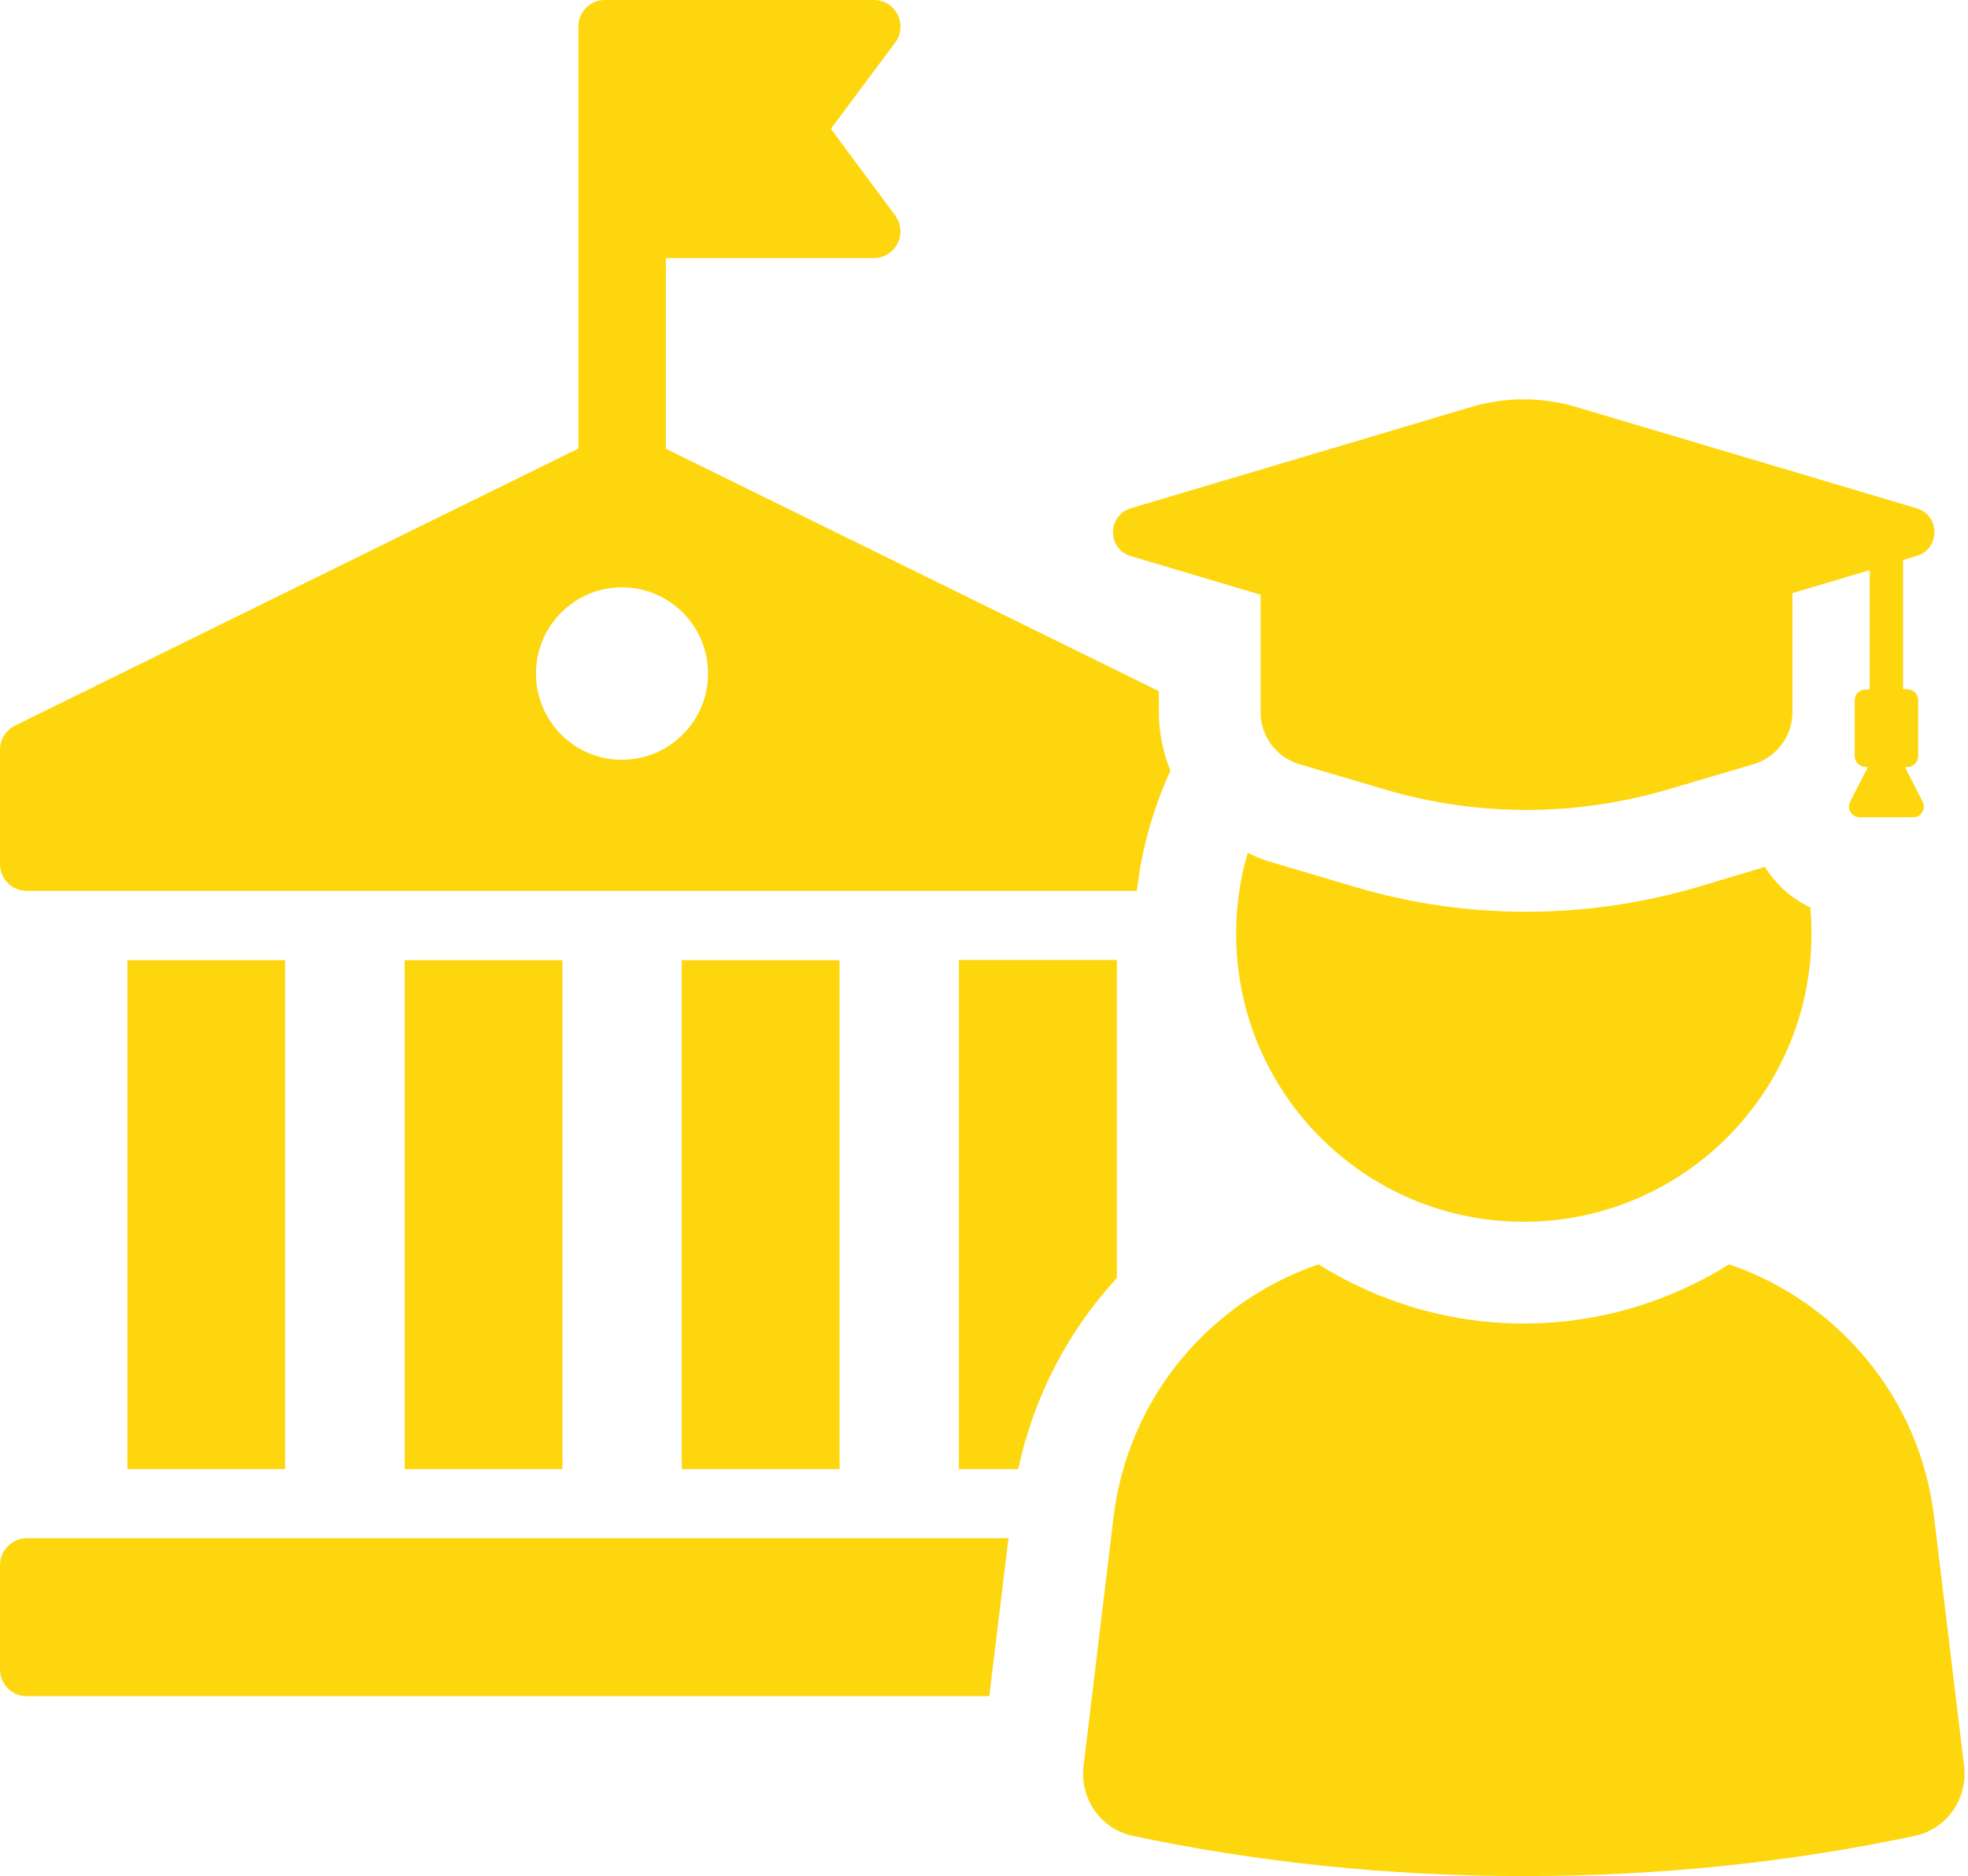
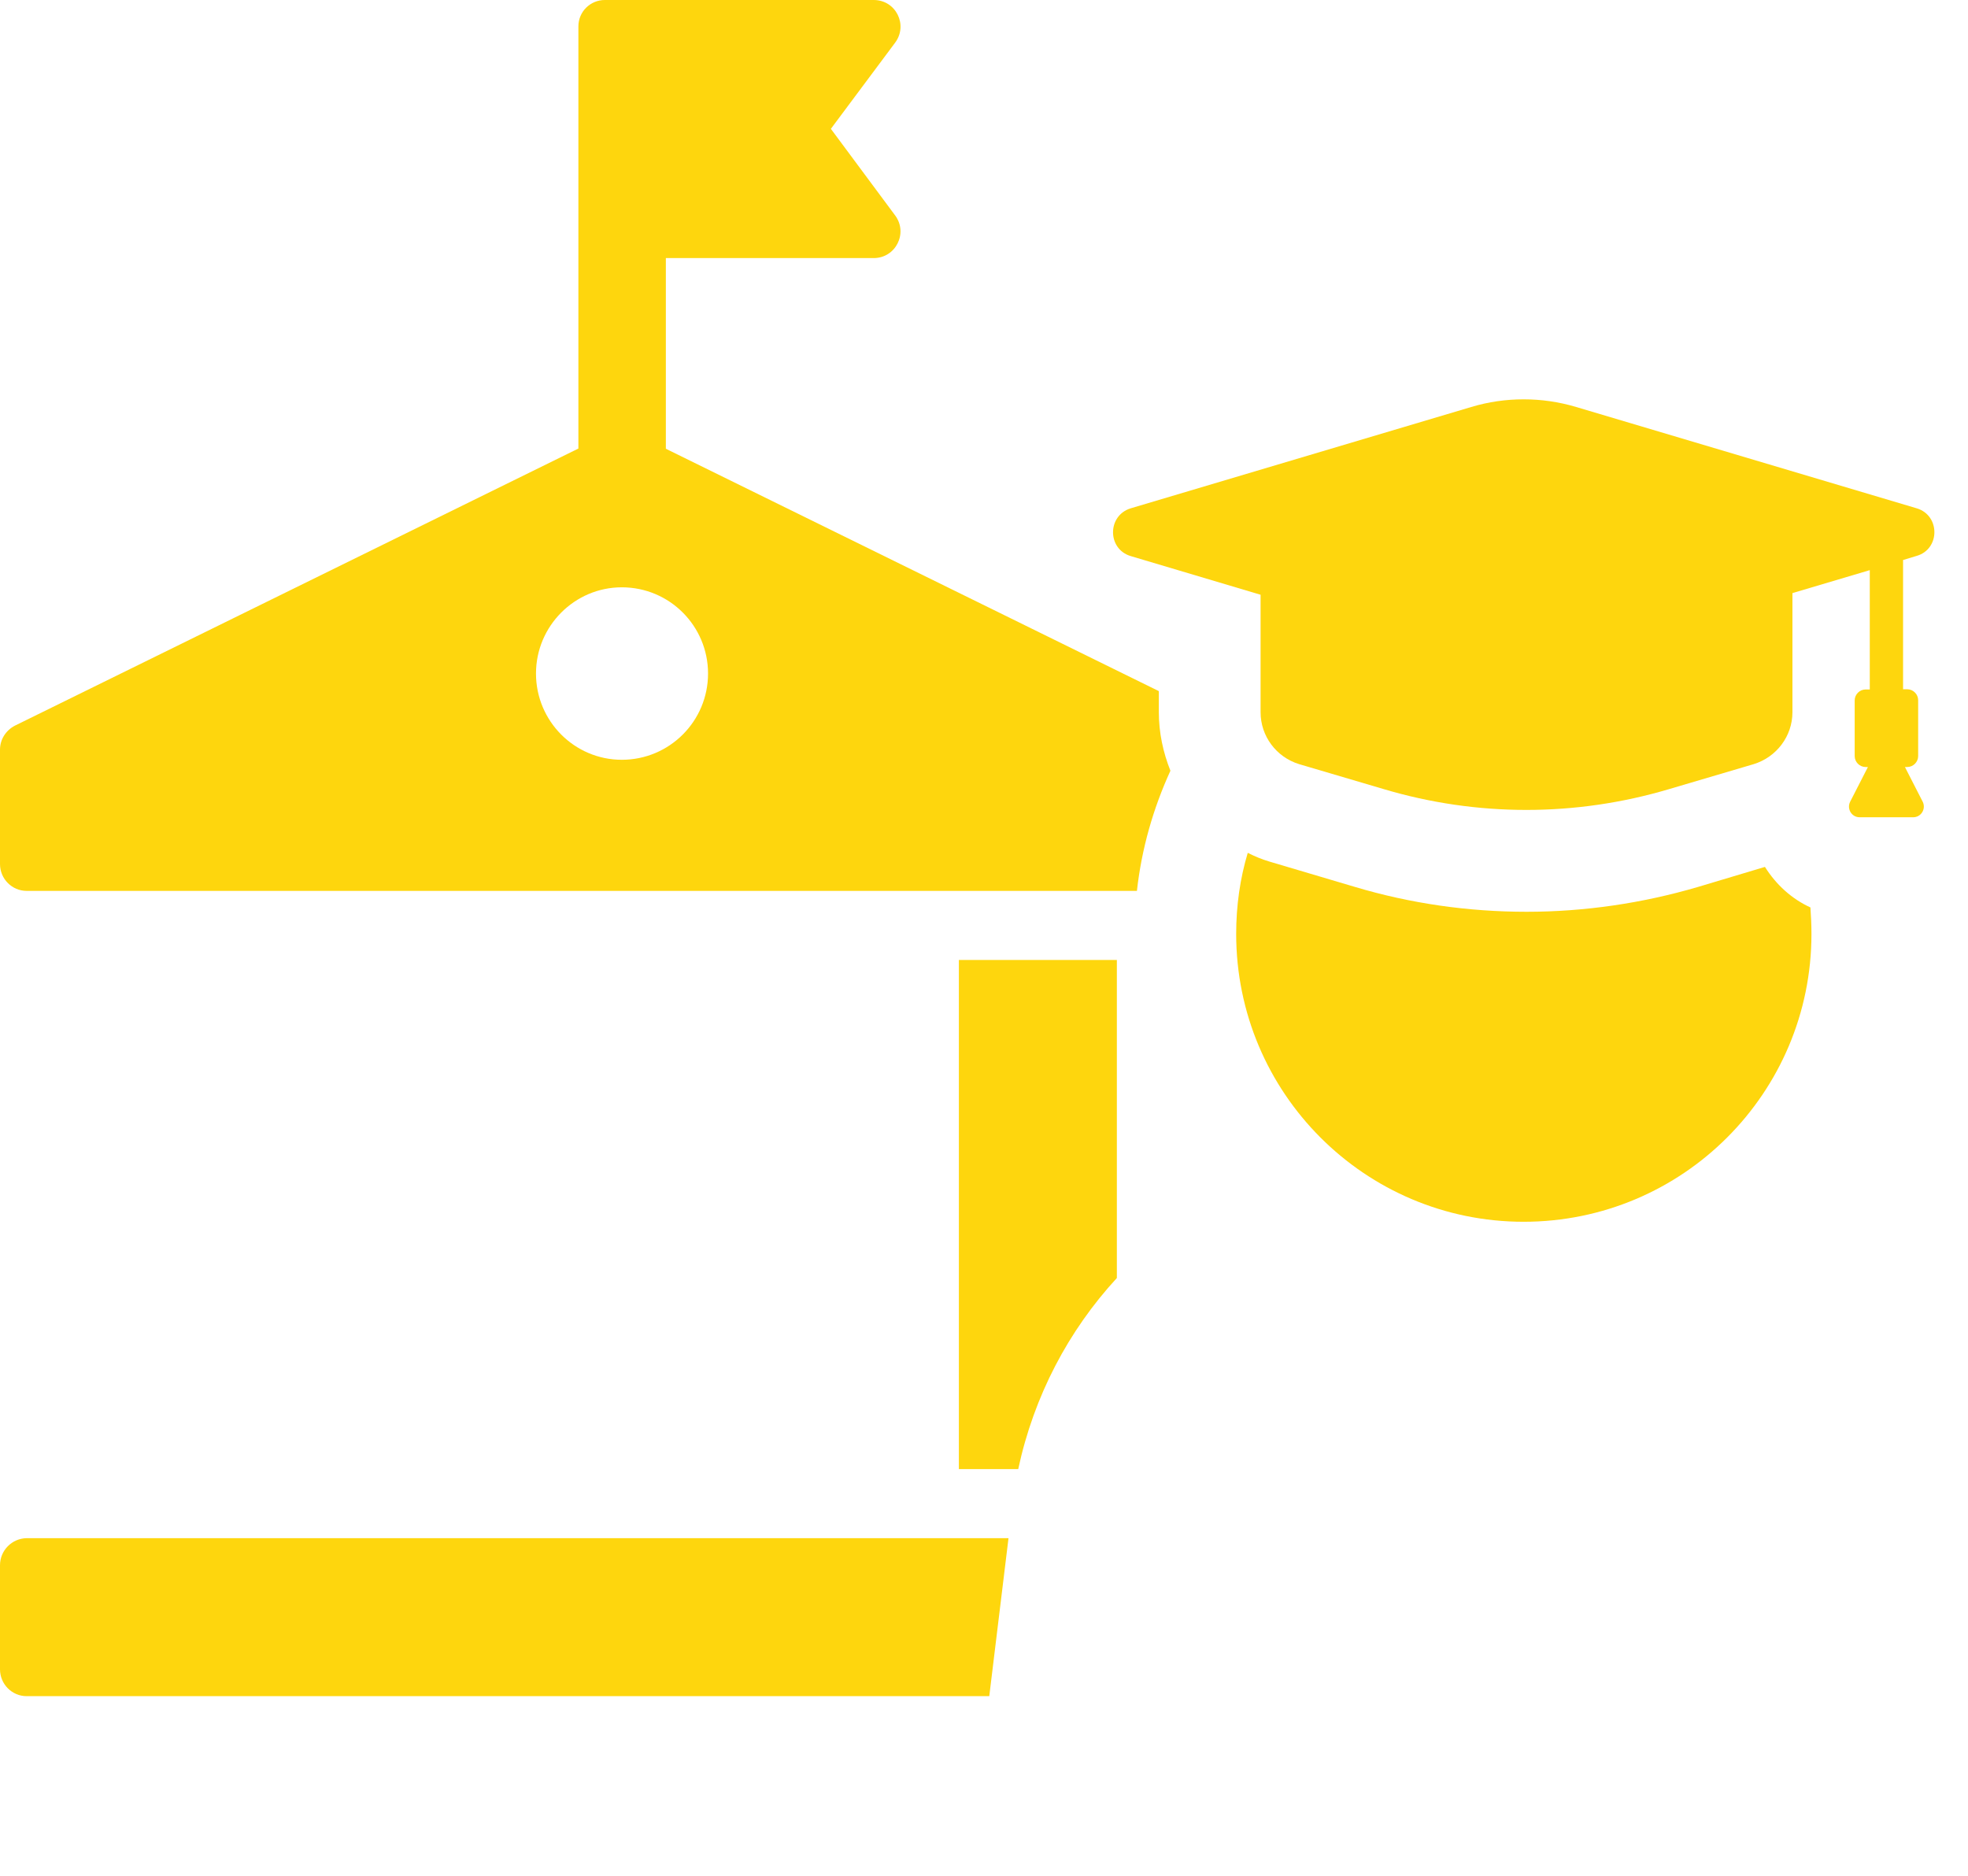
<svg xmlns="http://www.w3.org/2000/svg" fill="#fed60d" height="907.2" preserveAspectRatio="xMidYMid meet" version="1" viewBox="25.0 46.4 951.7 907.2" width="951.7" zoomAndPan="magnify">
  <g id="change1_1">
    <path d="M25,803.3v50.3c0,7.2,5.8,13,12.9,13h465.5l9.3-76.4H37.9C30.8,790.3,25,796.1,25,803.3z" />
    <path d="M565.1,510.6h-76.4v246.2h28.7c7.6-35.4,24.3-67,47.7-92.4V510.6z" />
-     <path d="M354.7 510.7H431V756.8H354.7z" />
-     <path d="M220.7 510.7H297V756.8H220.7z" />
-     <path d="M86.6 510.7H162.9V756.8H86.6z" />
    <path d="M37.9,477.2h536.9c2.3-20.6,7.9-39.9,16.2-58.1c-3.5-8.8-5.6-18.3-5.6-28.3v-10.2L347,263.4v-92.2h100.5 c10.7,0,16.7-12.1,10.4-20.6l-31.1-41.9L457.9,67c6.3-8.5,0.4-20.6-10.4-20.6h-130c-7,0-12.8,5.6-12.8,12.8v204.1L32.2,397.3 c-4.4,2.3-7.2,6.7-7.2,11.6v55.3C25,471.4,30.8,477.2,37.9,477.2z M325.7,330.4c23.1,0,41.7,18.7,41.7,41.7s-18.6,41.7-41.7,41.7 c-22.9,0-41.5-18.7-41.5-41.7S302.9,330.4,325.7,330.4z" />
    <path d="M878.5,465.6l-32.4,9.7c-26.9,7.9-54.9,12-82.9,12c-28.2,0-56.1-4-82.9-12L638.8,463c-3.7-1.1-7-2.5-10.4-4.2 c-3.7,12.3-5.6,25.5-5.6,39.2c0,76.9,62.3,139.2,139,139.2c76.9,0,139.2-62.3,139.2-139.2c0-4.4-0.2-8.6-0.5-12.8 C891.5,481.1,883.9,474.2,878.5,465.6z" />
-     <path d="M974.8,900.4L960.3,780c-6.8-57.8-46.6-104.3-99.1-122.2c-28.9,18-62.8,28.6-99.3,28.6c-36.5,0-70.4-10.6-99.3-28.6 c-52.4,17.9-92.1,64.4-99.1,122.2L549,900.4c-1.9,15.6,8.2,30.4,23.6,33.7c59.7,12.7,123.3,19.5,189.3,19.5 c66.1,0,129.7-6.8,189.3-19.5C966.5,930.8,976.7,916,974.8,900.4z" />
    <path d="M571.8,315.3l62.8,18.7v56.8c0,11.6,7.6,21.7,18.6,25.1l41,12.1c45,13.4,92.8,13.4,137.9,0l41-12.1 c11-3.4,18.7-13.5,18.7-25.1v-57.6l37.4-11.1v57.7h-2c-2.9,0-5.3,2.4-5.3,5.3v26.9c0,2.9,2.4,5.3,5.3,5.3h1.1l-8.6,16.8 c-1.7,3.4,0.7,7.5,4.6,7.5h25.9c3.8,0,6.3-4,4.6-7.5l-8.6-16.8h1.1c2.9,0,5.3-2.4,5.3-5.3V385c0-2.9-2.4-5.3-5.3-5.3h-2v-62.5 l6.6-2c11.4-3.3,11.4-19.6,0-23l-164.7-49c-8.4-2.5-16.9-3.7-25.4-3.7s-17,1.2-25.3,3.7l-164.7,49 C560.4,295.7,560.4,311.9,571.8,315.3z" />
  </g>
</svg>